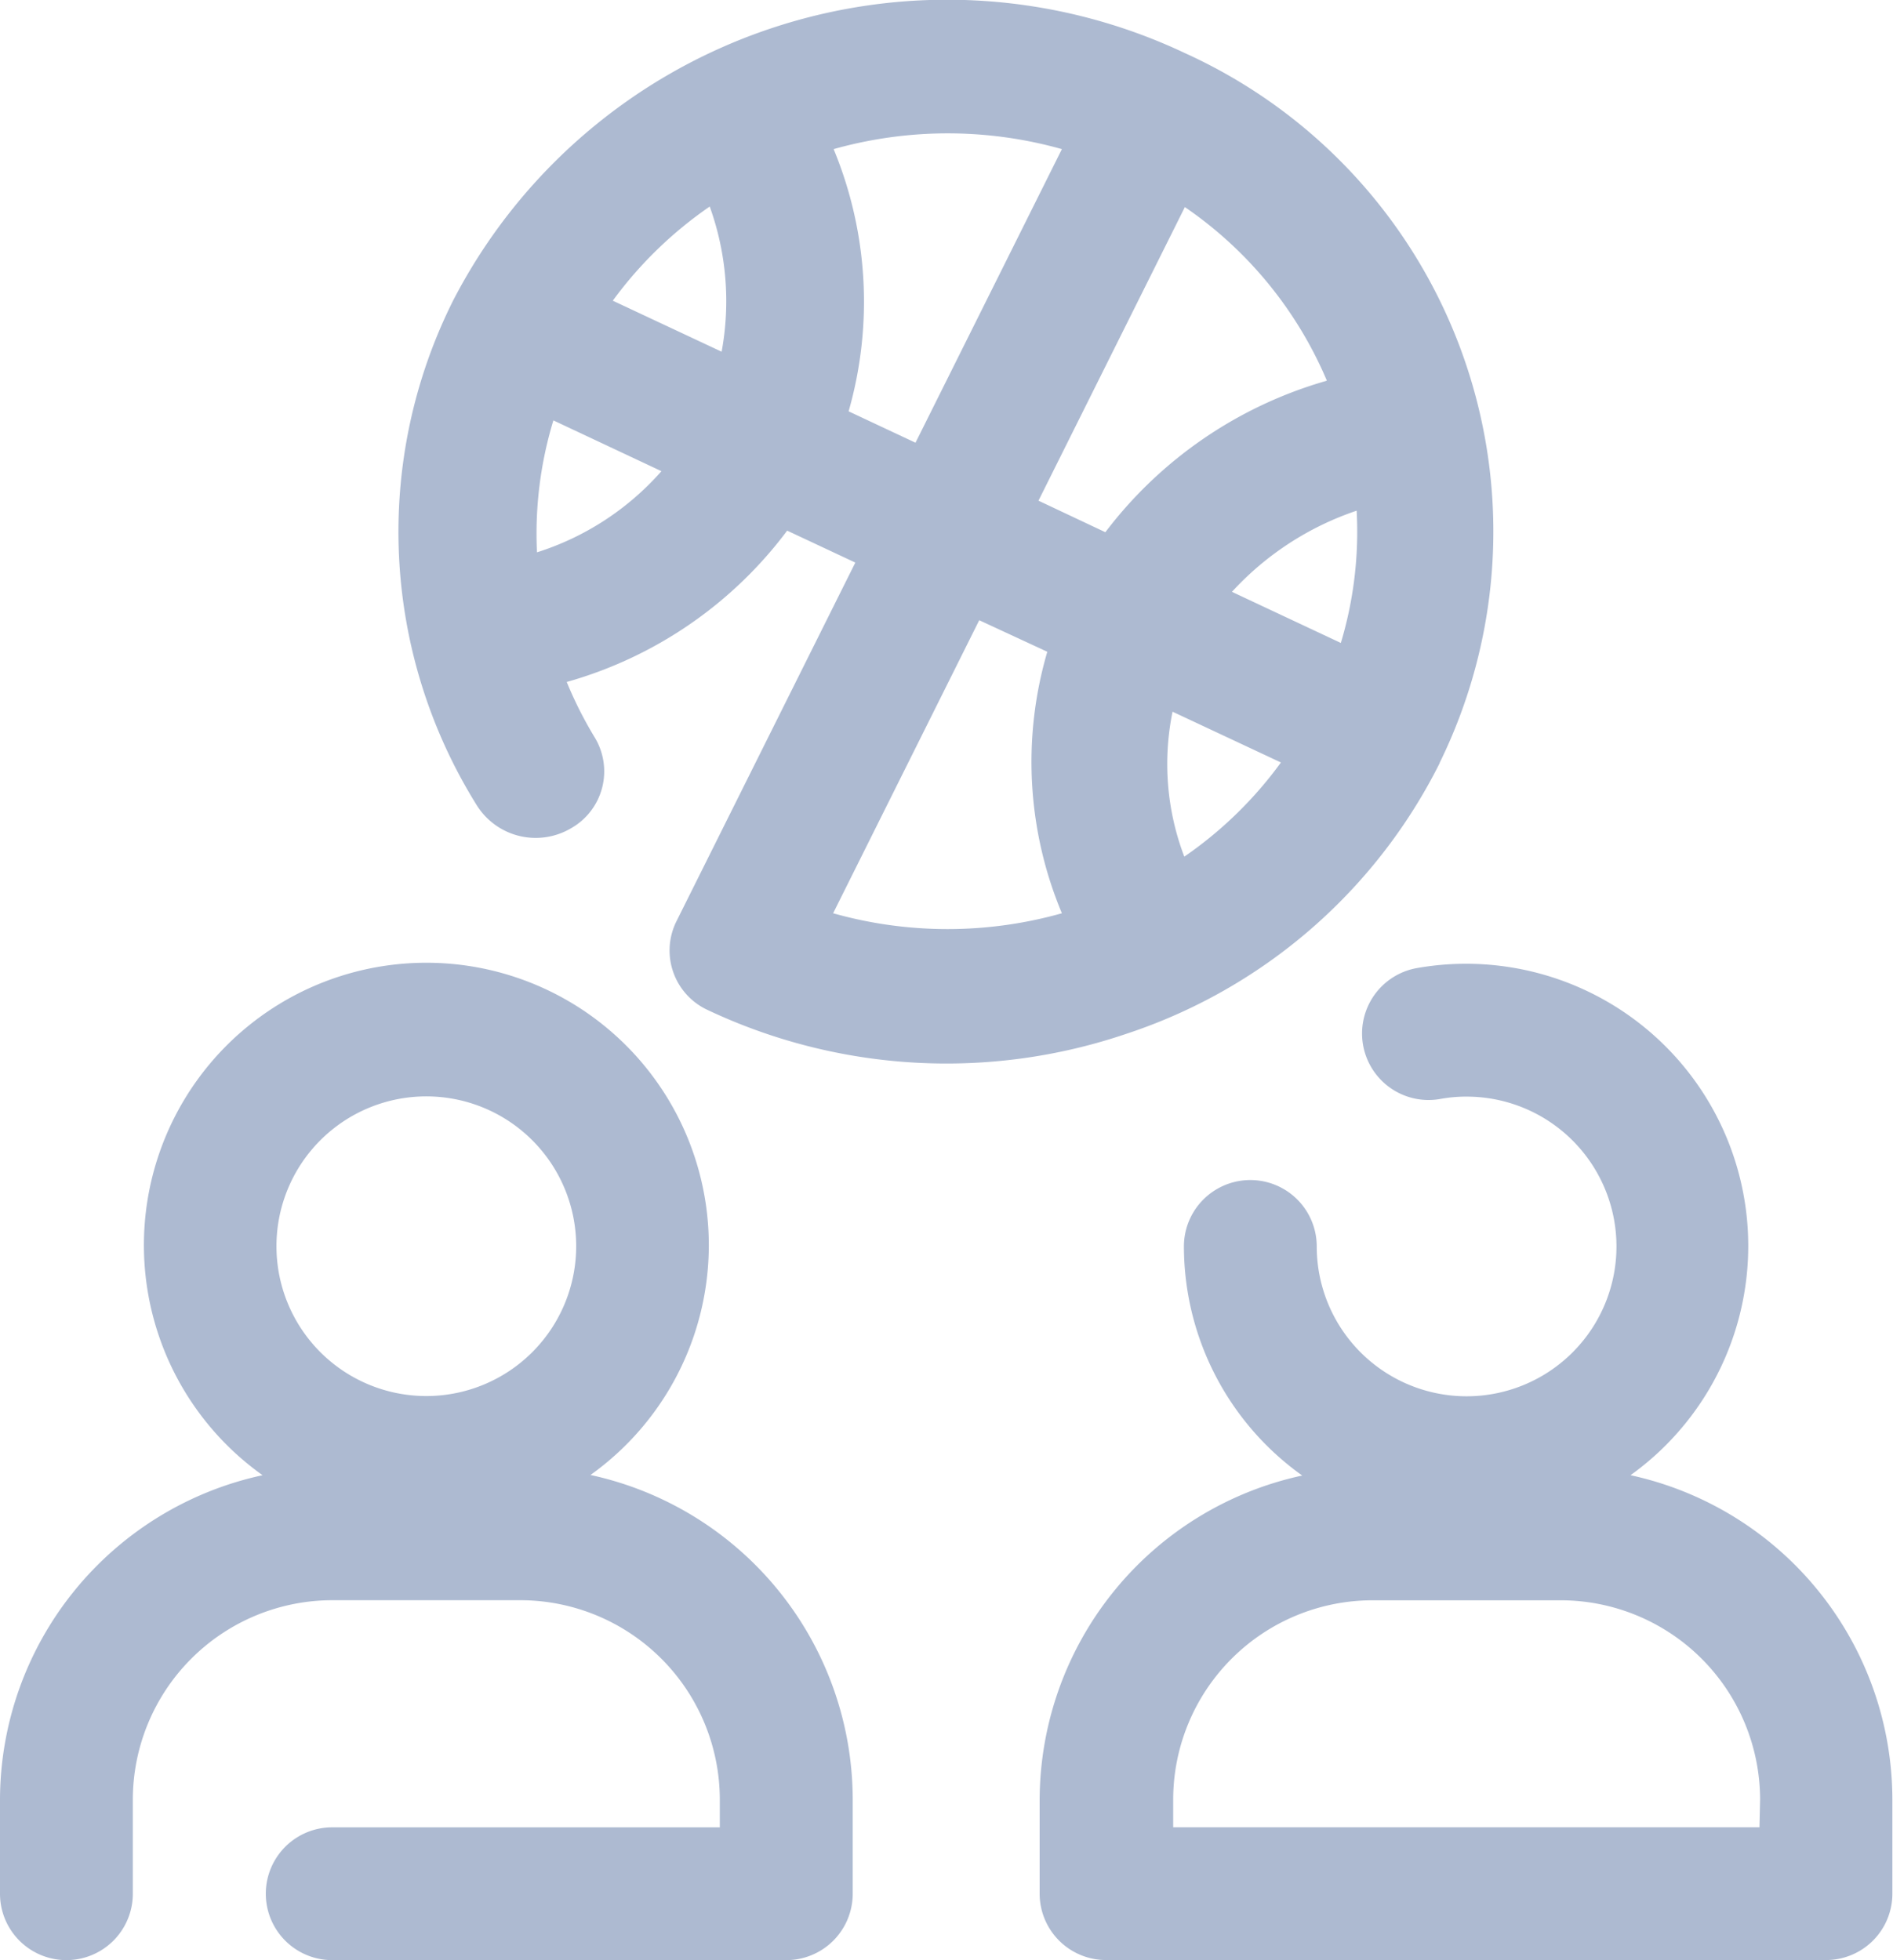
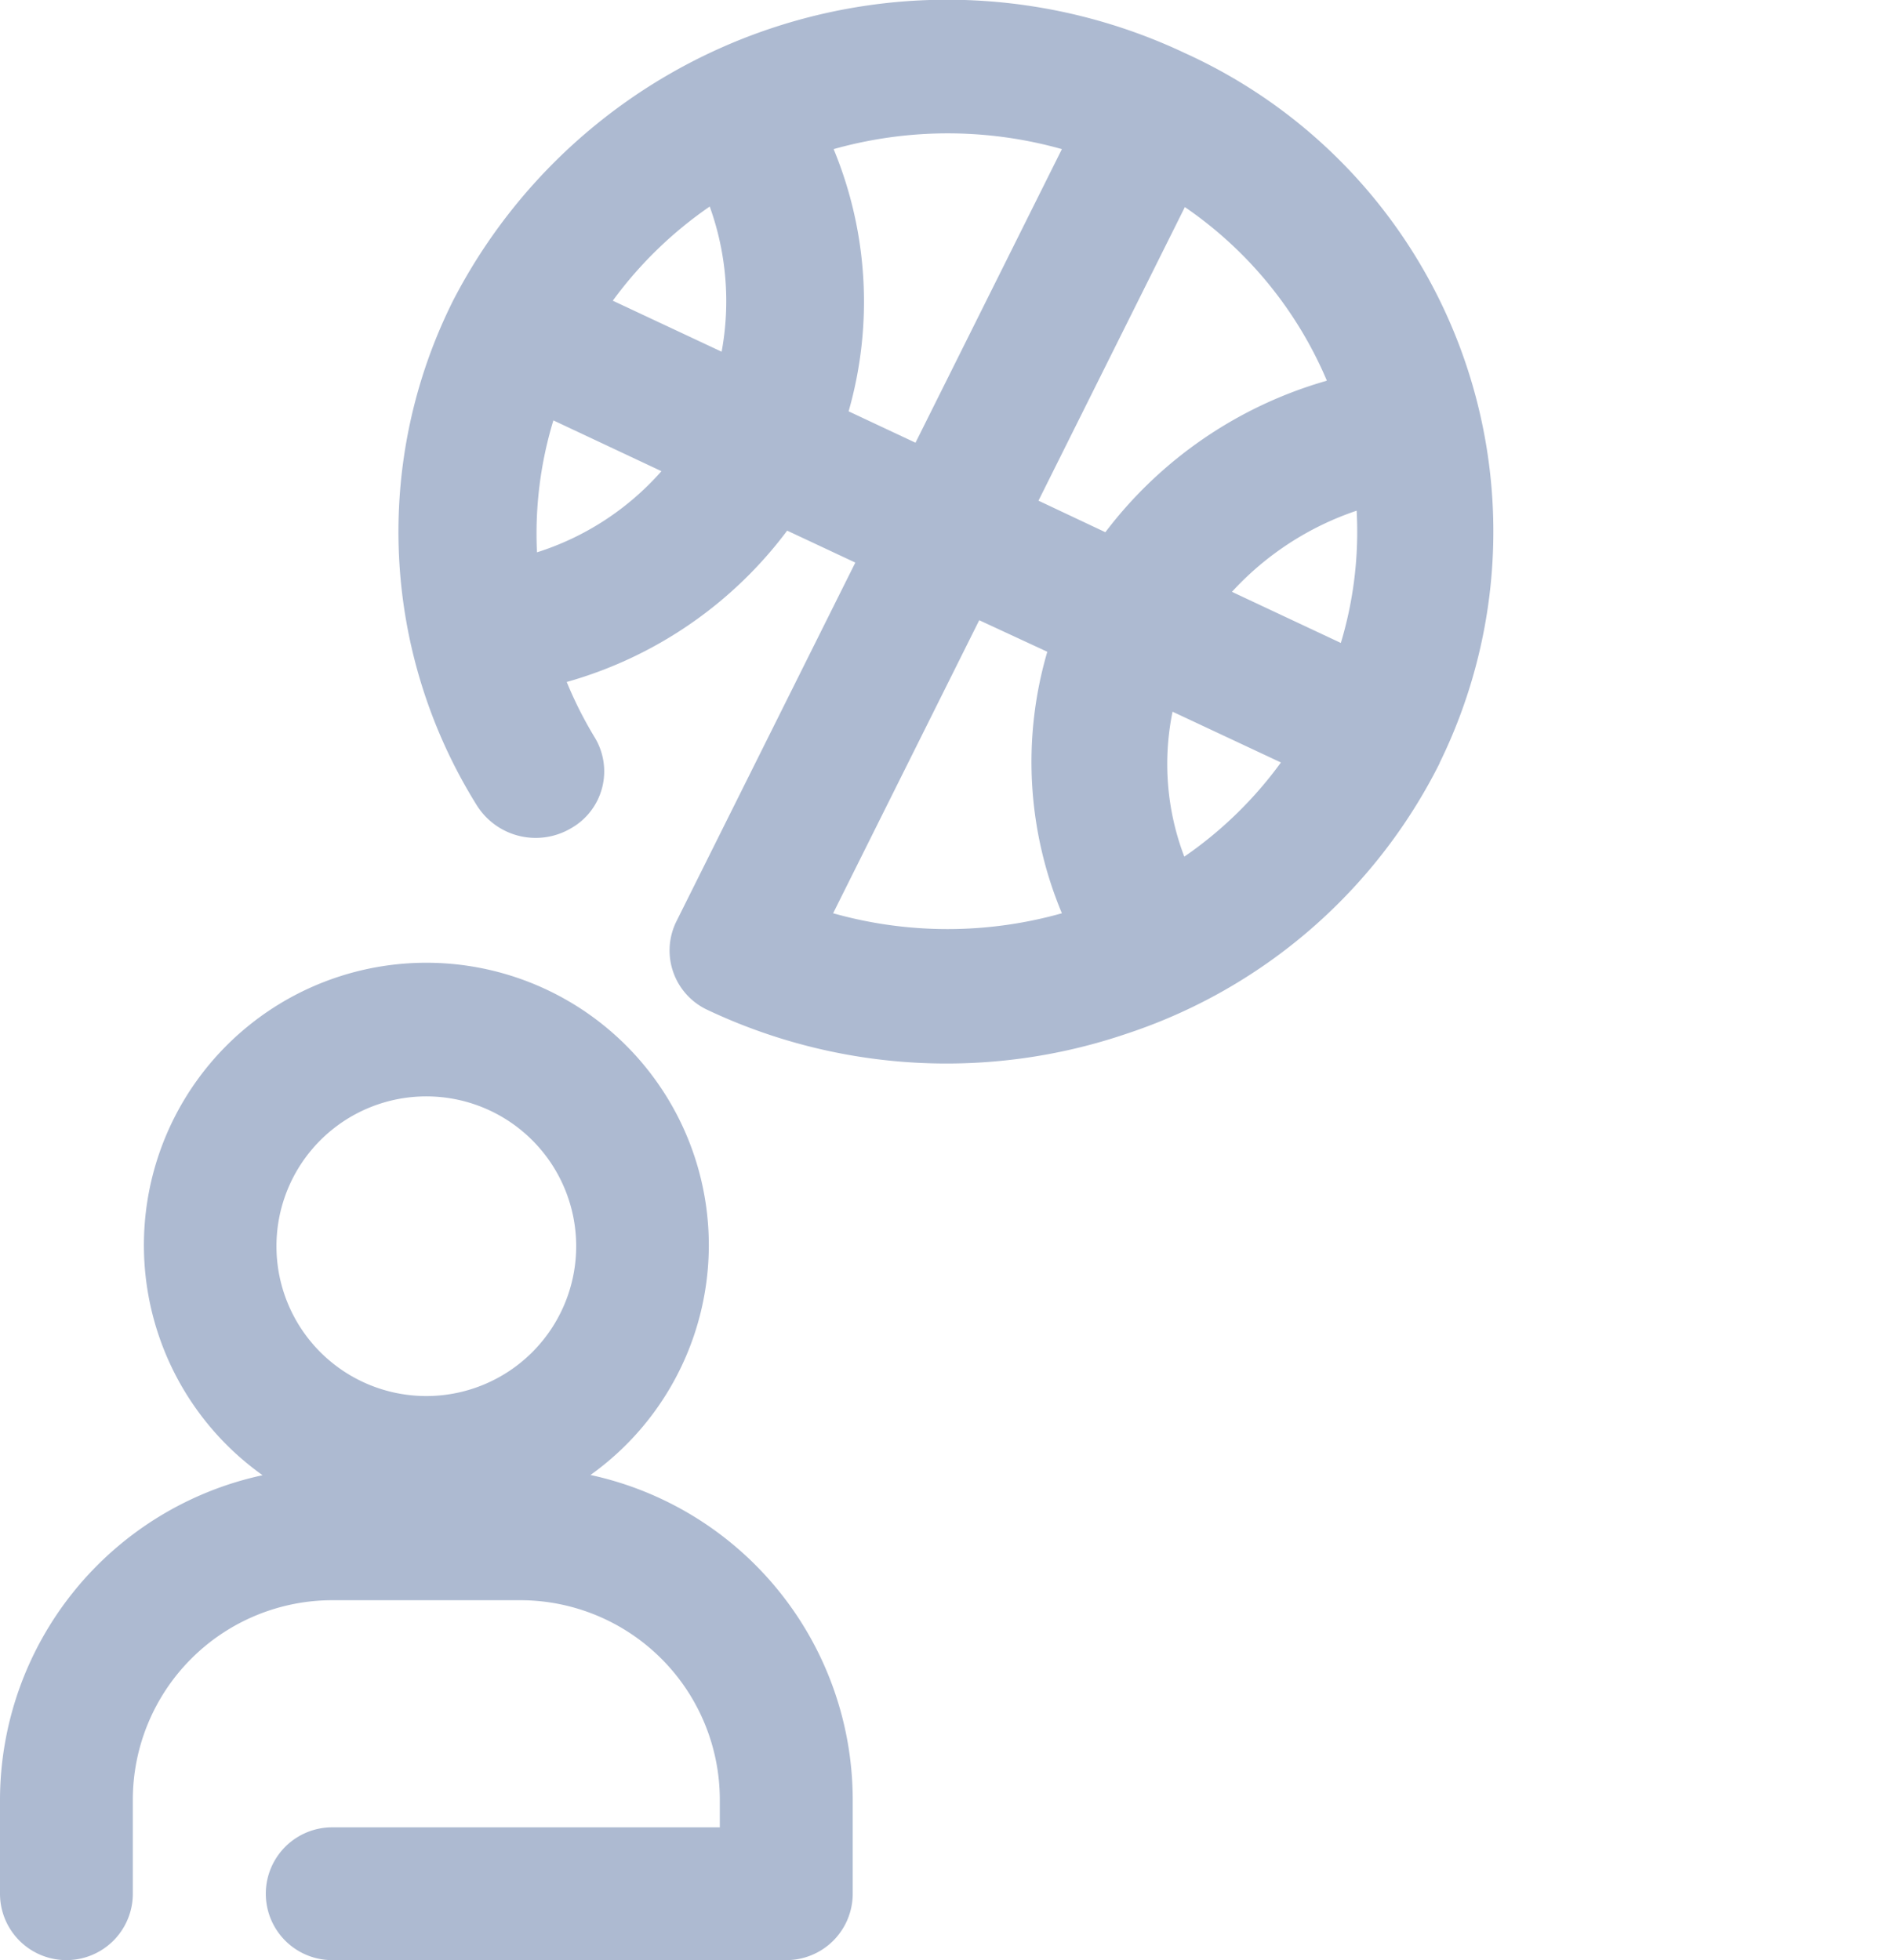
<svg xmlns="http://www.w3.org/2000/svg" width="24" height="24.859" viewBox="0 0 24 24.859">
  <g id="Group_78080" data-name="Group 78080" transform="translate(0 0)">
    <path id="Path_87074" data-name="Path 87074" d="M92.621,163.183a6.661,6.661,0,0,0-3.228-9,7.05,7.05,0,0,0-9.277,3.133,6.55,6.55,0,0,0,.3,6.408.881.881,0,0,0,1.191.289.829.829,0,0,0,.3-1.156,5.089,5.089,0,0,1-.353-.7,5.274,5.274,0,0,0,2.795-1.919l.864.405-2.269,4.551a.831.831,0,0,0,.4,1.124,7.09,7.09,0,0,0,5.307.3,6.833,6.833,0,0,0,3.97-3.431m-3.237,1.185a3.3,3.3,0,0,1-.149-1.838l1.374.644a5.068,5.068,0,0,1-1.225,1.194m1.982-2.711-1.378-.647a3.779,3.779,0,0,1,1.581-1.029,4.9,4.9,0,0,1-.2,1.676m-.186-3.322a5.373,5.373,0,0,0-2.8,1.919l-.848-.4,1.856-3.723a5.052,5.052,0,0,1,1.8,2.2m-7.824-2.207a3.537,3.537,0,0,1,.151,1.841l-1.38-.647a5.112,5.112,0,0,1,1.229-1.194m-2.19,4.385a4.93,4.93,0,0,1,.208-1.673l1.37.644a3.518,3.518,0,0,1-1.578,1.029m3.951-1.788a5.059,5.059,0,0,0-.19-3.325,5.338,5.338,0,0,1,2.894,0l-1.856,3.723Zm-.2,6.372,1.856-3.723.863.4a4.967,4.967,0,0,0,.185,3.316,5.343,5.343,0,0,1-2.9,0" transform="translate(-74.369 -153.509)" fill="#adbad1" />
    <path id="Path_87075" data-name="Path 87075" d="M83.348,168.293a3.581,3.581,0,1,0-4.153,0,4.218,4.218,0,0,0-3.329,4.117V173.6a.842.842,0,1,0,1.684,0v-1.193a2.531,2.531,0,0,1,2.527-2.529h2.388a2.531,2.531,0,0,1,2.527,2.529v.351H80.078a.842.842,0,0,0,0,1.684h5.758a.842.842,0,0,0,.841-.843v-1.193a4.217,4.217,0,0,0-3.329-4.117m-2.077-4.8a1.9,1.9,0,1,1-1.9,1.9,1.9,1.9,0,0,1,1.9-1.9" transform="translate(-75.866 -149.586)" fill="#adbad1" />
-     <path id="Path_87076" data-name="Path 87076" d="M92.339,168.293a3.578,3.578,0,0,0-2.719-6.429.843.843,0,0,0,.3,1.659,1.8,1.8,0,0,1,.341-.031,1.9,1.9,0,1,1-1.9,1.9.842.842,0,1,0-1.684,0,3.573,3.573,0,0,0,1.5,2.905,4.218,4.218,0,0,0-3.329,4.115V173.6a.842.842,0,0,0,.843.841h9.127a.841.841,0,0,0,.841-.841v-1.194a4.214,4.214,0,0,0-3.328-4.115m1.643,4.466H86.541v-.351a2.529,2.529,0,0,1,2.527-2.527h2.387a2.53,2.53,0,0,1,2.527,2.527Z" transform="translate(-71.667 -149.586)" fill="#adbad1" />
  </g>
</svg>